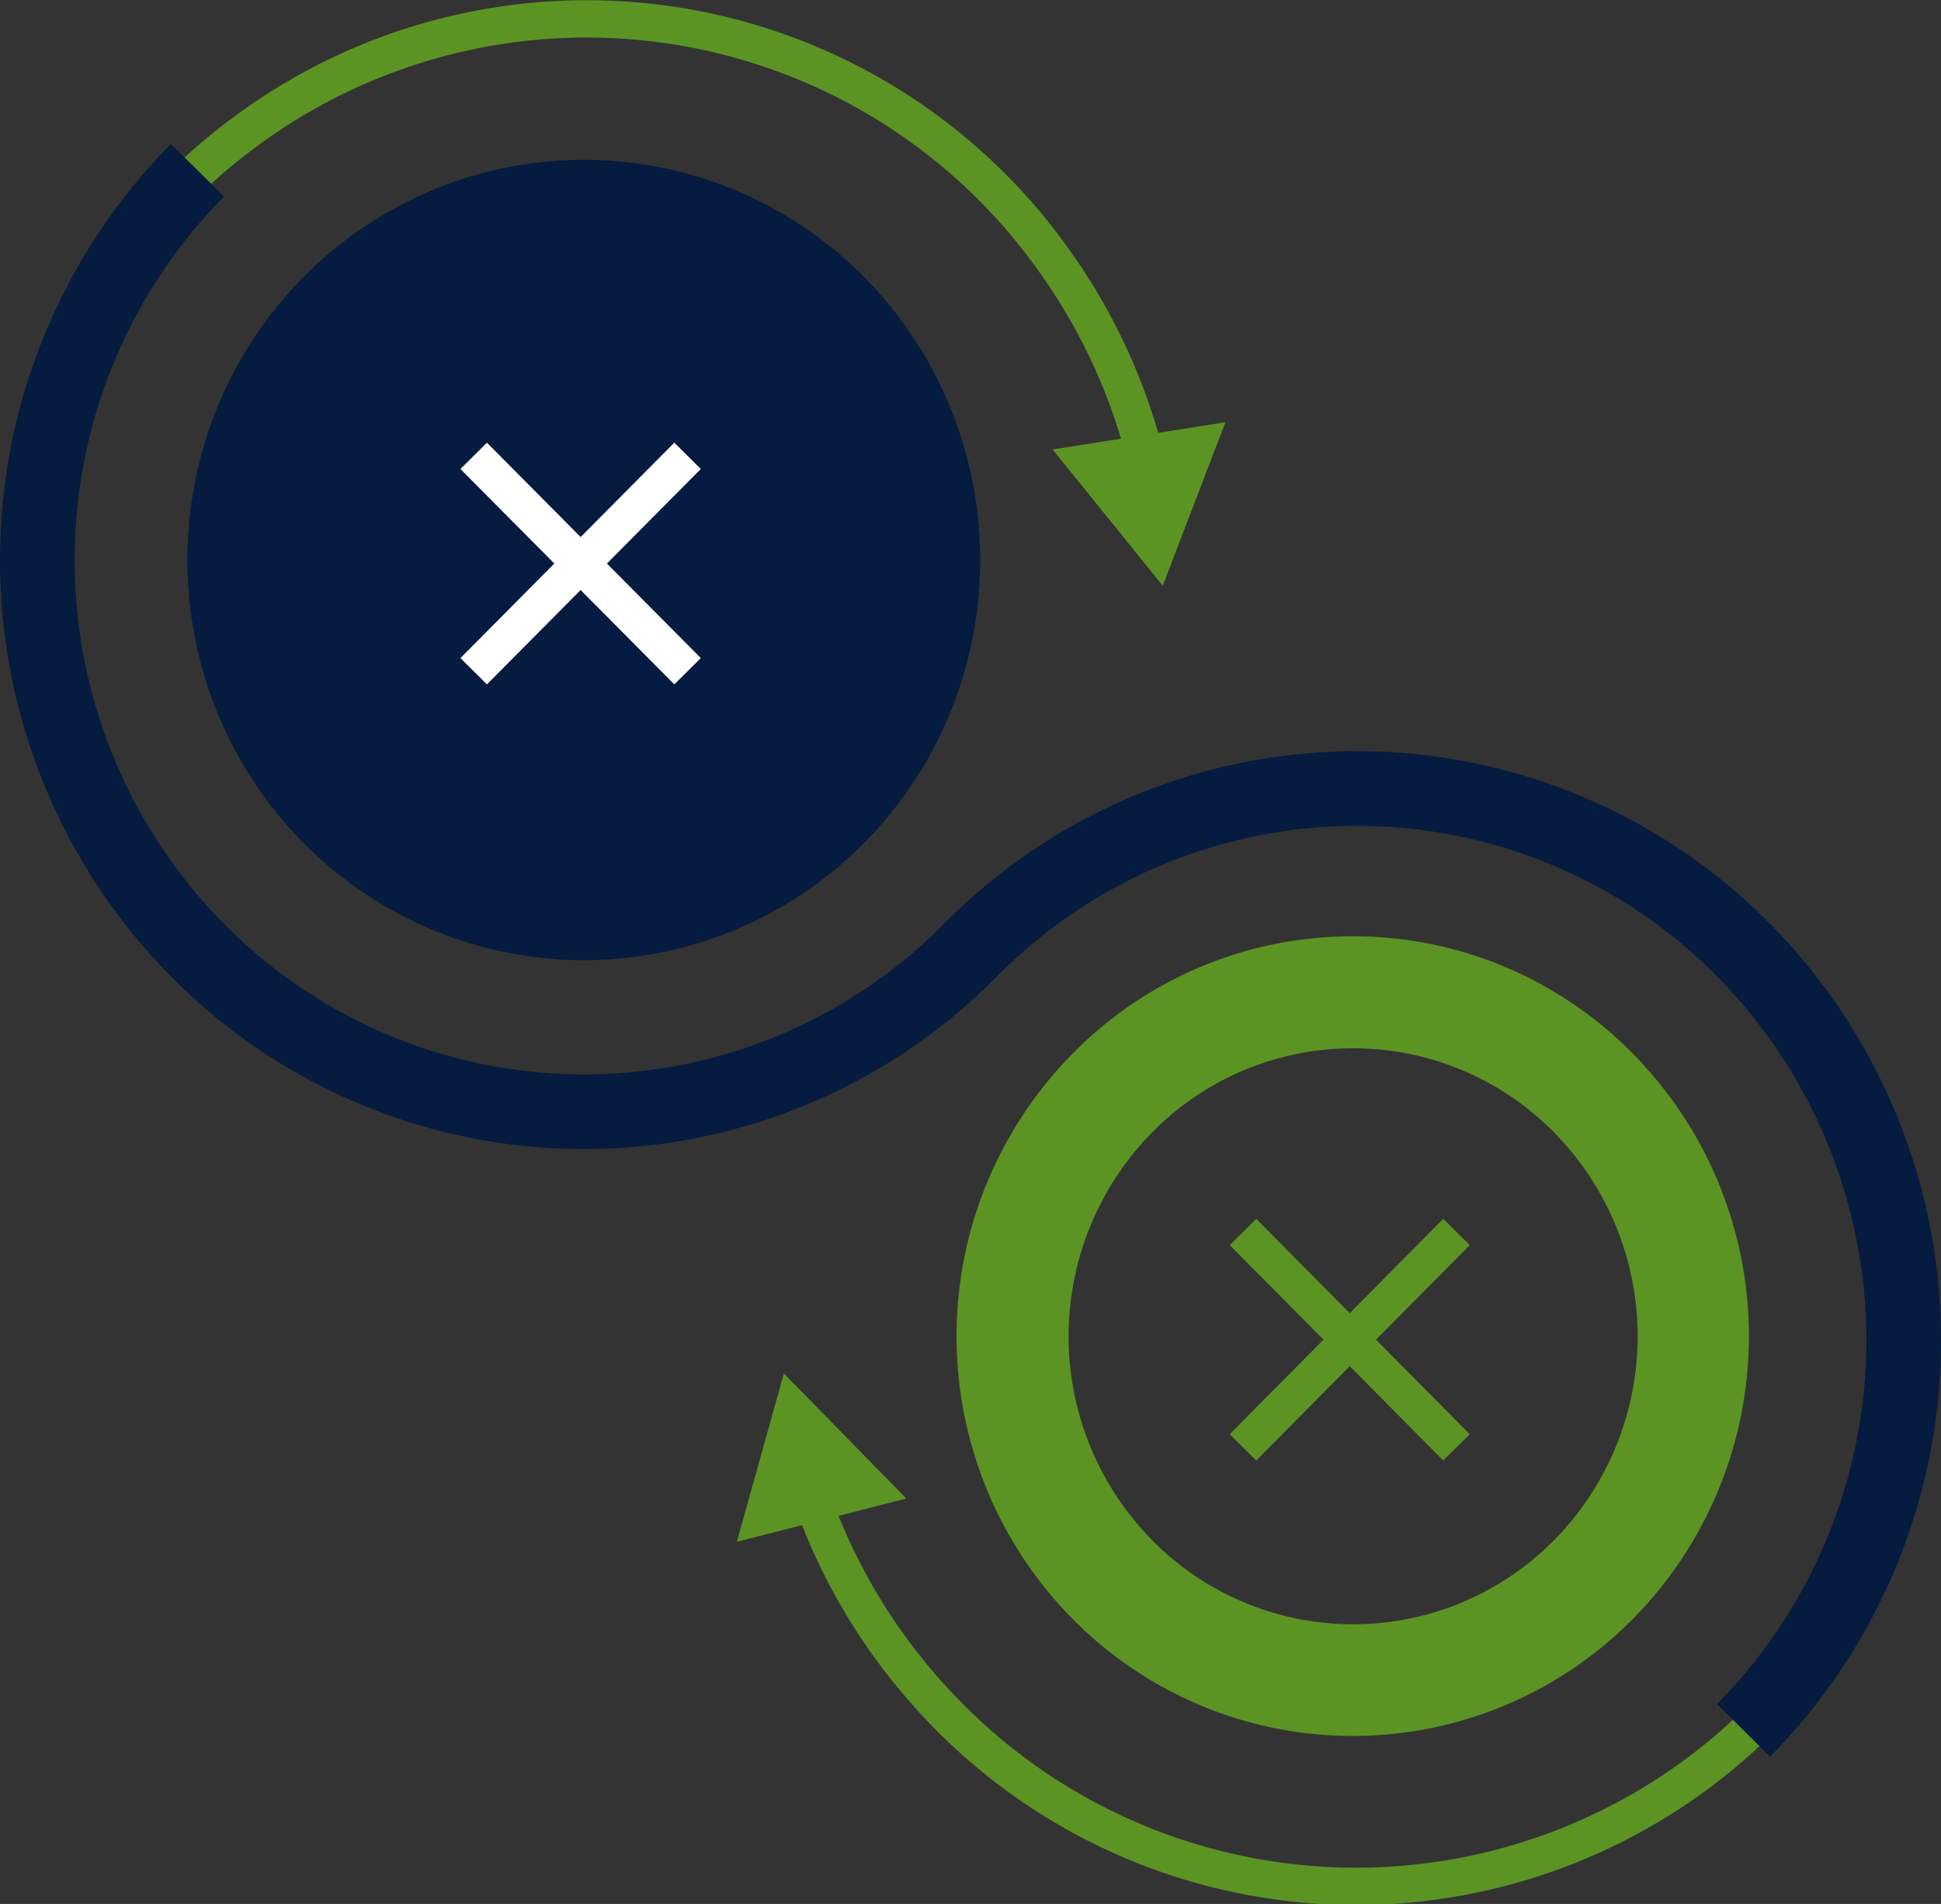
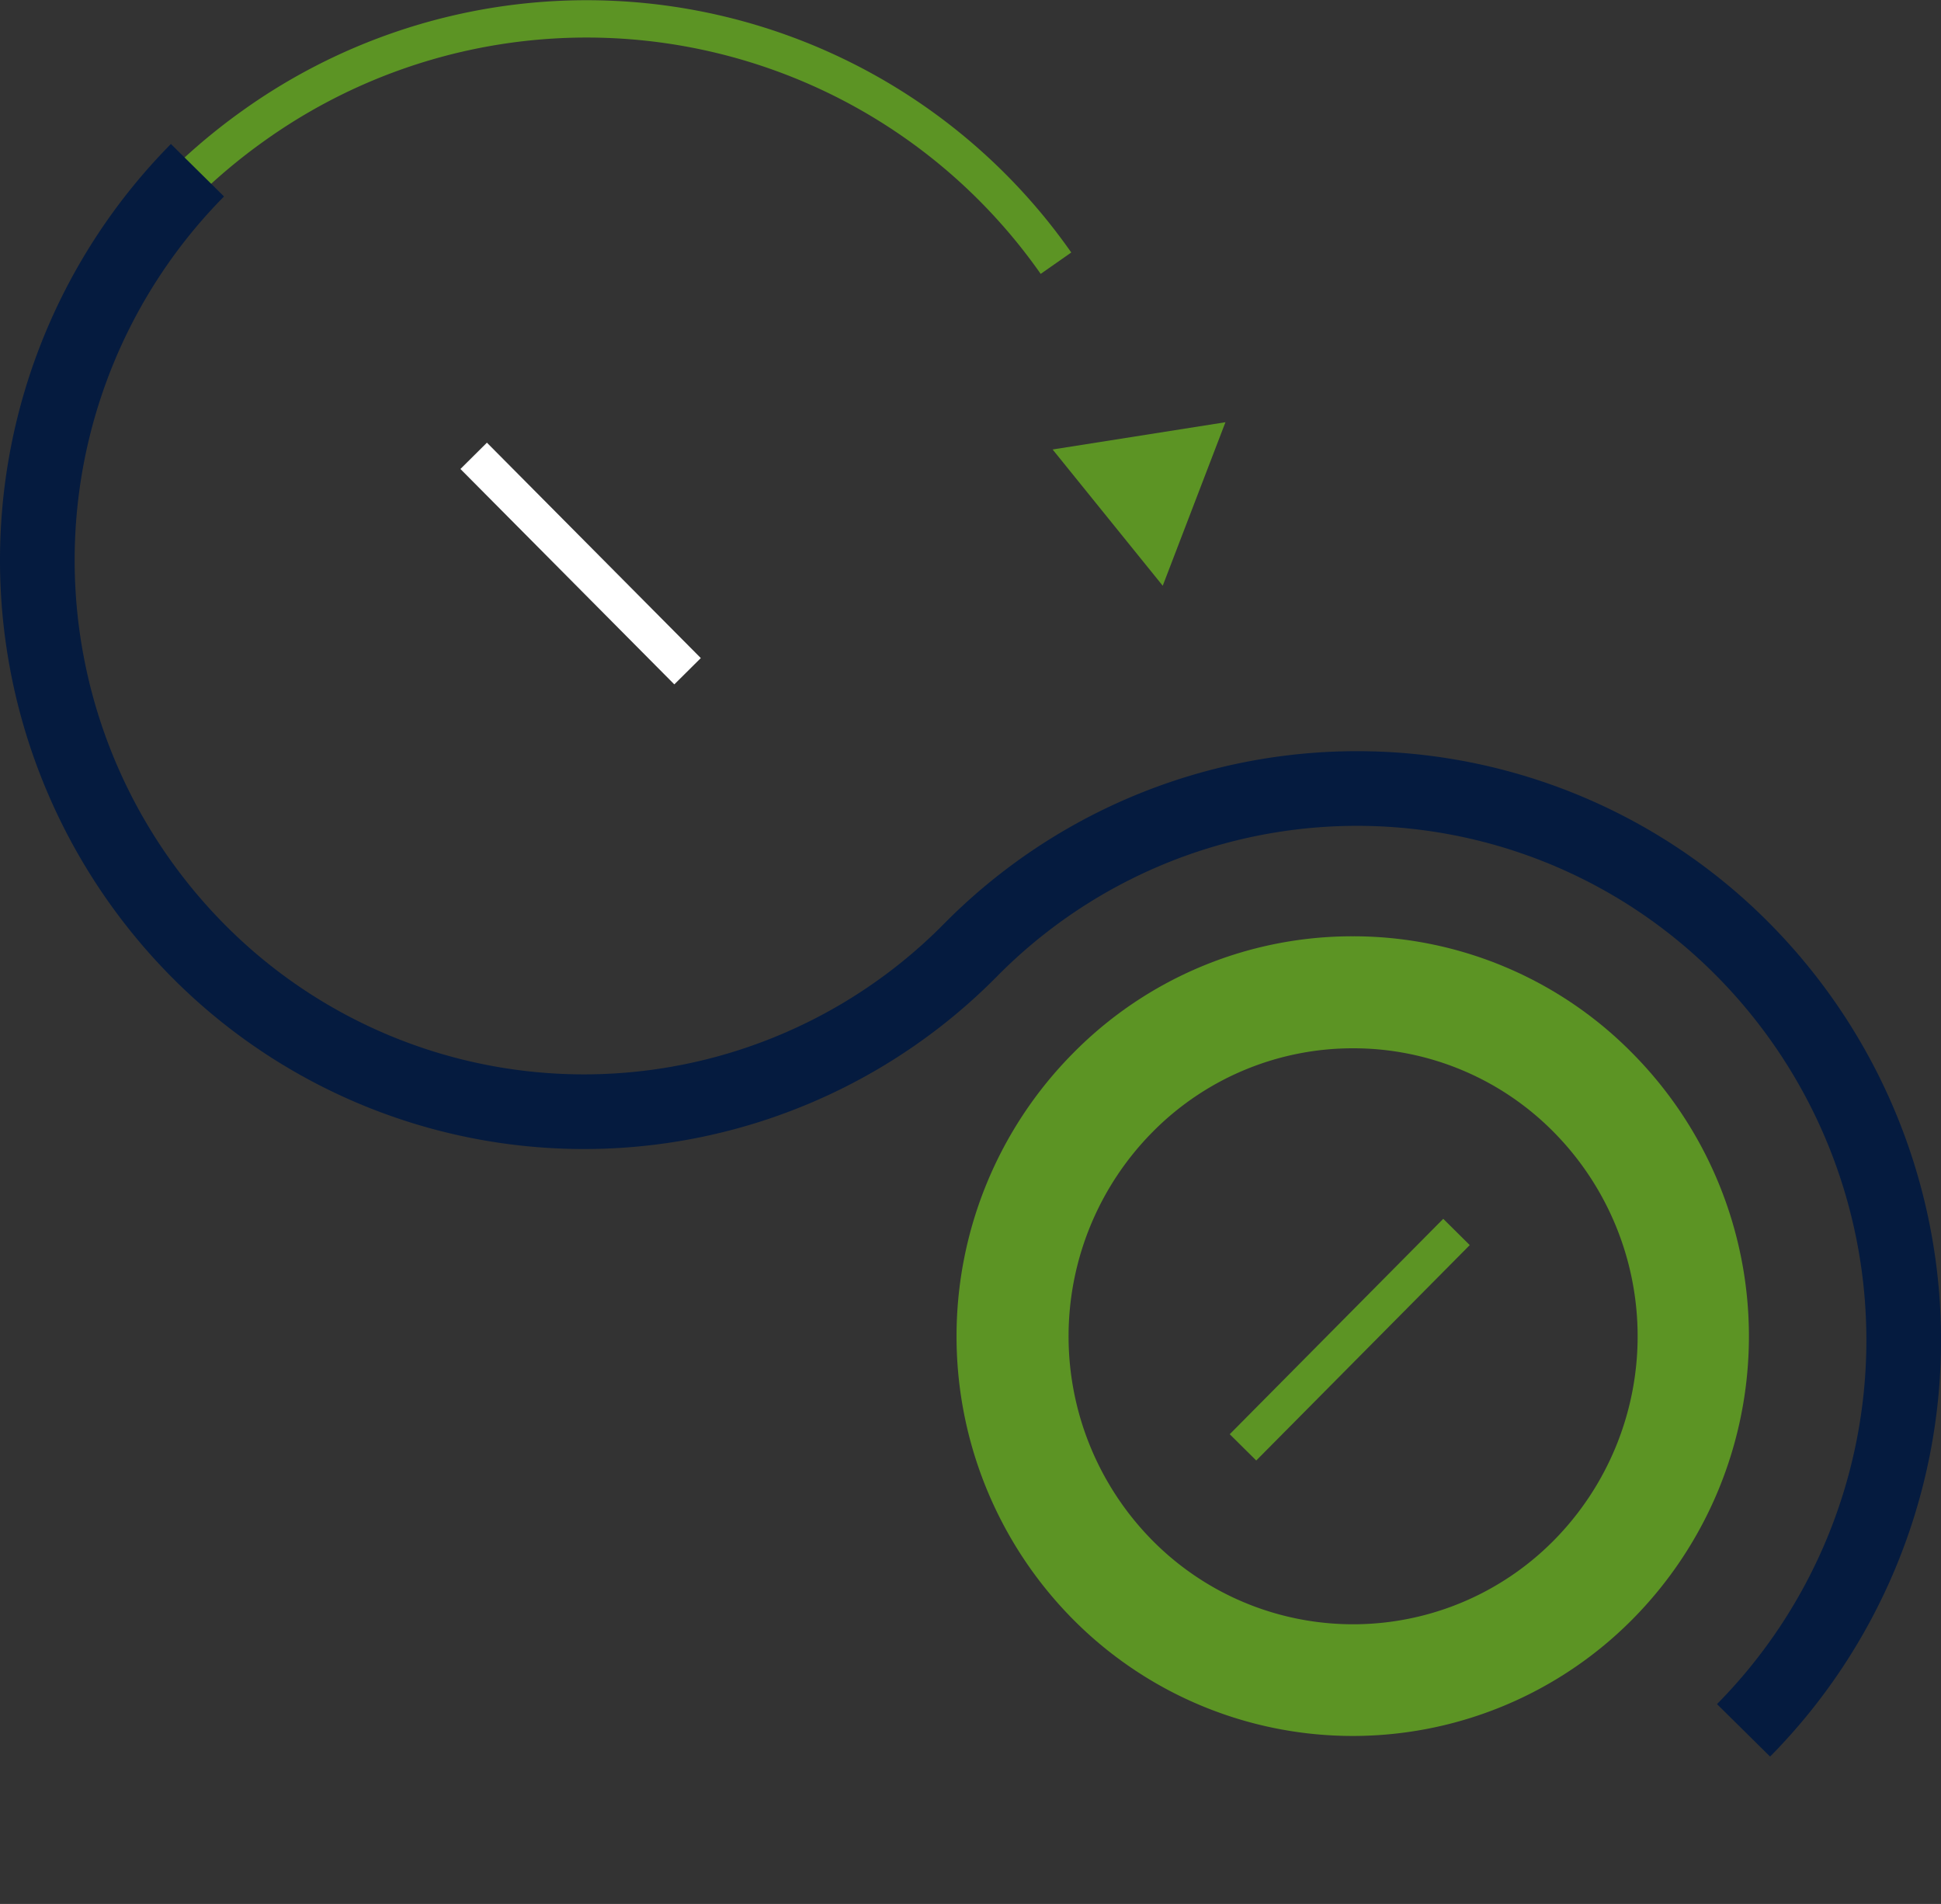
<svg xmlns="http://www.w3.org/2000/svg" viewBox="0 0 52 51">
  <rect x="0" y="0" width="52" height="51" fill="#333333" stroke="none" />
  <defs>
    <style>.cls-1{fill:#051b3f;}.cls-2{fill:#5c9424;}.cls-3,.cls-4,.cls-5{fill:none;stroke-miterlimit:10;}.cls-3{stroke:#fff;}.cls-4{stroke:#5c9424;}.cls-5{stroke:#051b3f;stroke-width:2px;fill-rule:evenodd;}</style>
  </defs>
  <title>slitting-rewinding</title>
  <g id="Layer_2" data-name="Layer 2">
    <g id="Layer_1-2" data-name="Layer 1">
-       <ellipse class="cls-1" cx="15.64" cy="15" rx="10.62" ry="10.72" />
      <path class="cls-2" d="M36.25,28.08a7.54,7.54,0,0,1,5.38,2.25,7.78,7.78,0,0,1,0,10.93,7.56,7.56,0,0,1-10.76,0,7.78,7.78,0,0,1,0-10.93,7.54,7.54,0,0,1,5.38-2.25m0-3a10.5,10.5,0,0,0-7.51,3.14,10.77,10.77,0,0,0,0,15.15,10.55,10.55,0,0,0,15,0,10.77,10.77,0,0,0,0-15.15,10.5,10.5,0,0,0-7.51-3.14Z" />
-       <line class="cls-3" x1="18.42" y1="12.21" x2="12.69" y2="17.98" />
      <line class="cls-3" x1="18.42" y1="17.98" x2="12.69" y2="12.21" />
      <line class="cls-4" x1="39.02" y1="33" x2="33.3" y2="38.77" />
-       <line class="cls-4" x1="39.02" y1="38.77" x2="33.3" y2="33" />
-       <path class="cls-4" d="M49.08,43.73a15.67,15.67,0,0,1-2.64,3,15.35,15.35,0,0,1-21.78-1.58,15.52,15.52,0,0,1-2.9-5" />
-       <polygon class="cls-2" points="24.28 40.14 21 36.79 19.74 41.3 24.28 40.14" />
-       <path class="cls-4" d="M3.85,6.09a15.62,15.62,0,0,1,2.91-2.7A15.35,15.35,0,0,1,28.29,7.05a15.61,15.61,0,0,1,2.42,5.29" />
+       <path class="cls-4" d="M3.85,6.09a15.62,15.62,0,0,1,2.91-2.7A15.35,15.35,0,0,1,28.29,7.05" />
      <polygon class="cls-2" points="28.2 12.04 31.15 15.69 32.83 11.31 28.2 12.04" />
      <path class="cls-5" d="M46.71,46.35a14.87,14.87,0,0,0,0-20.9,14.55,14.55,0,0,0-20.71,0,14.55,14.55,0,0,1-20.71,0,14.86,14.86,0,0,1,0-20.89" />
    </g>
  </g>
</svg>